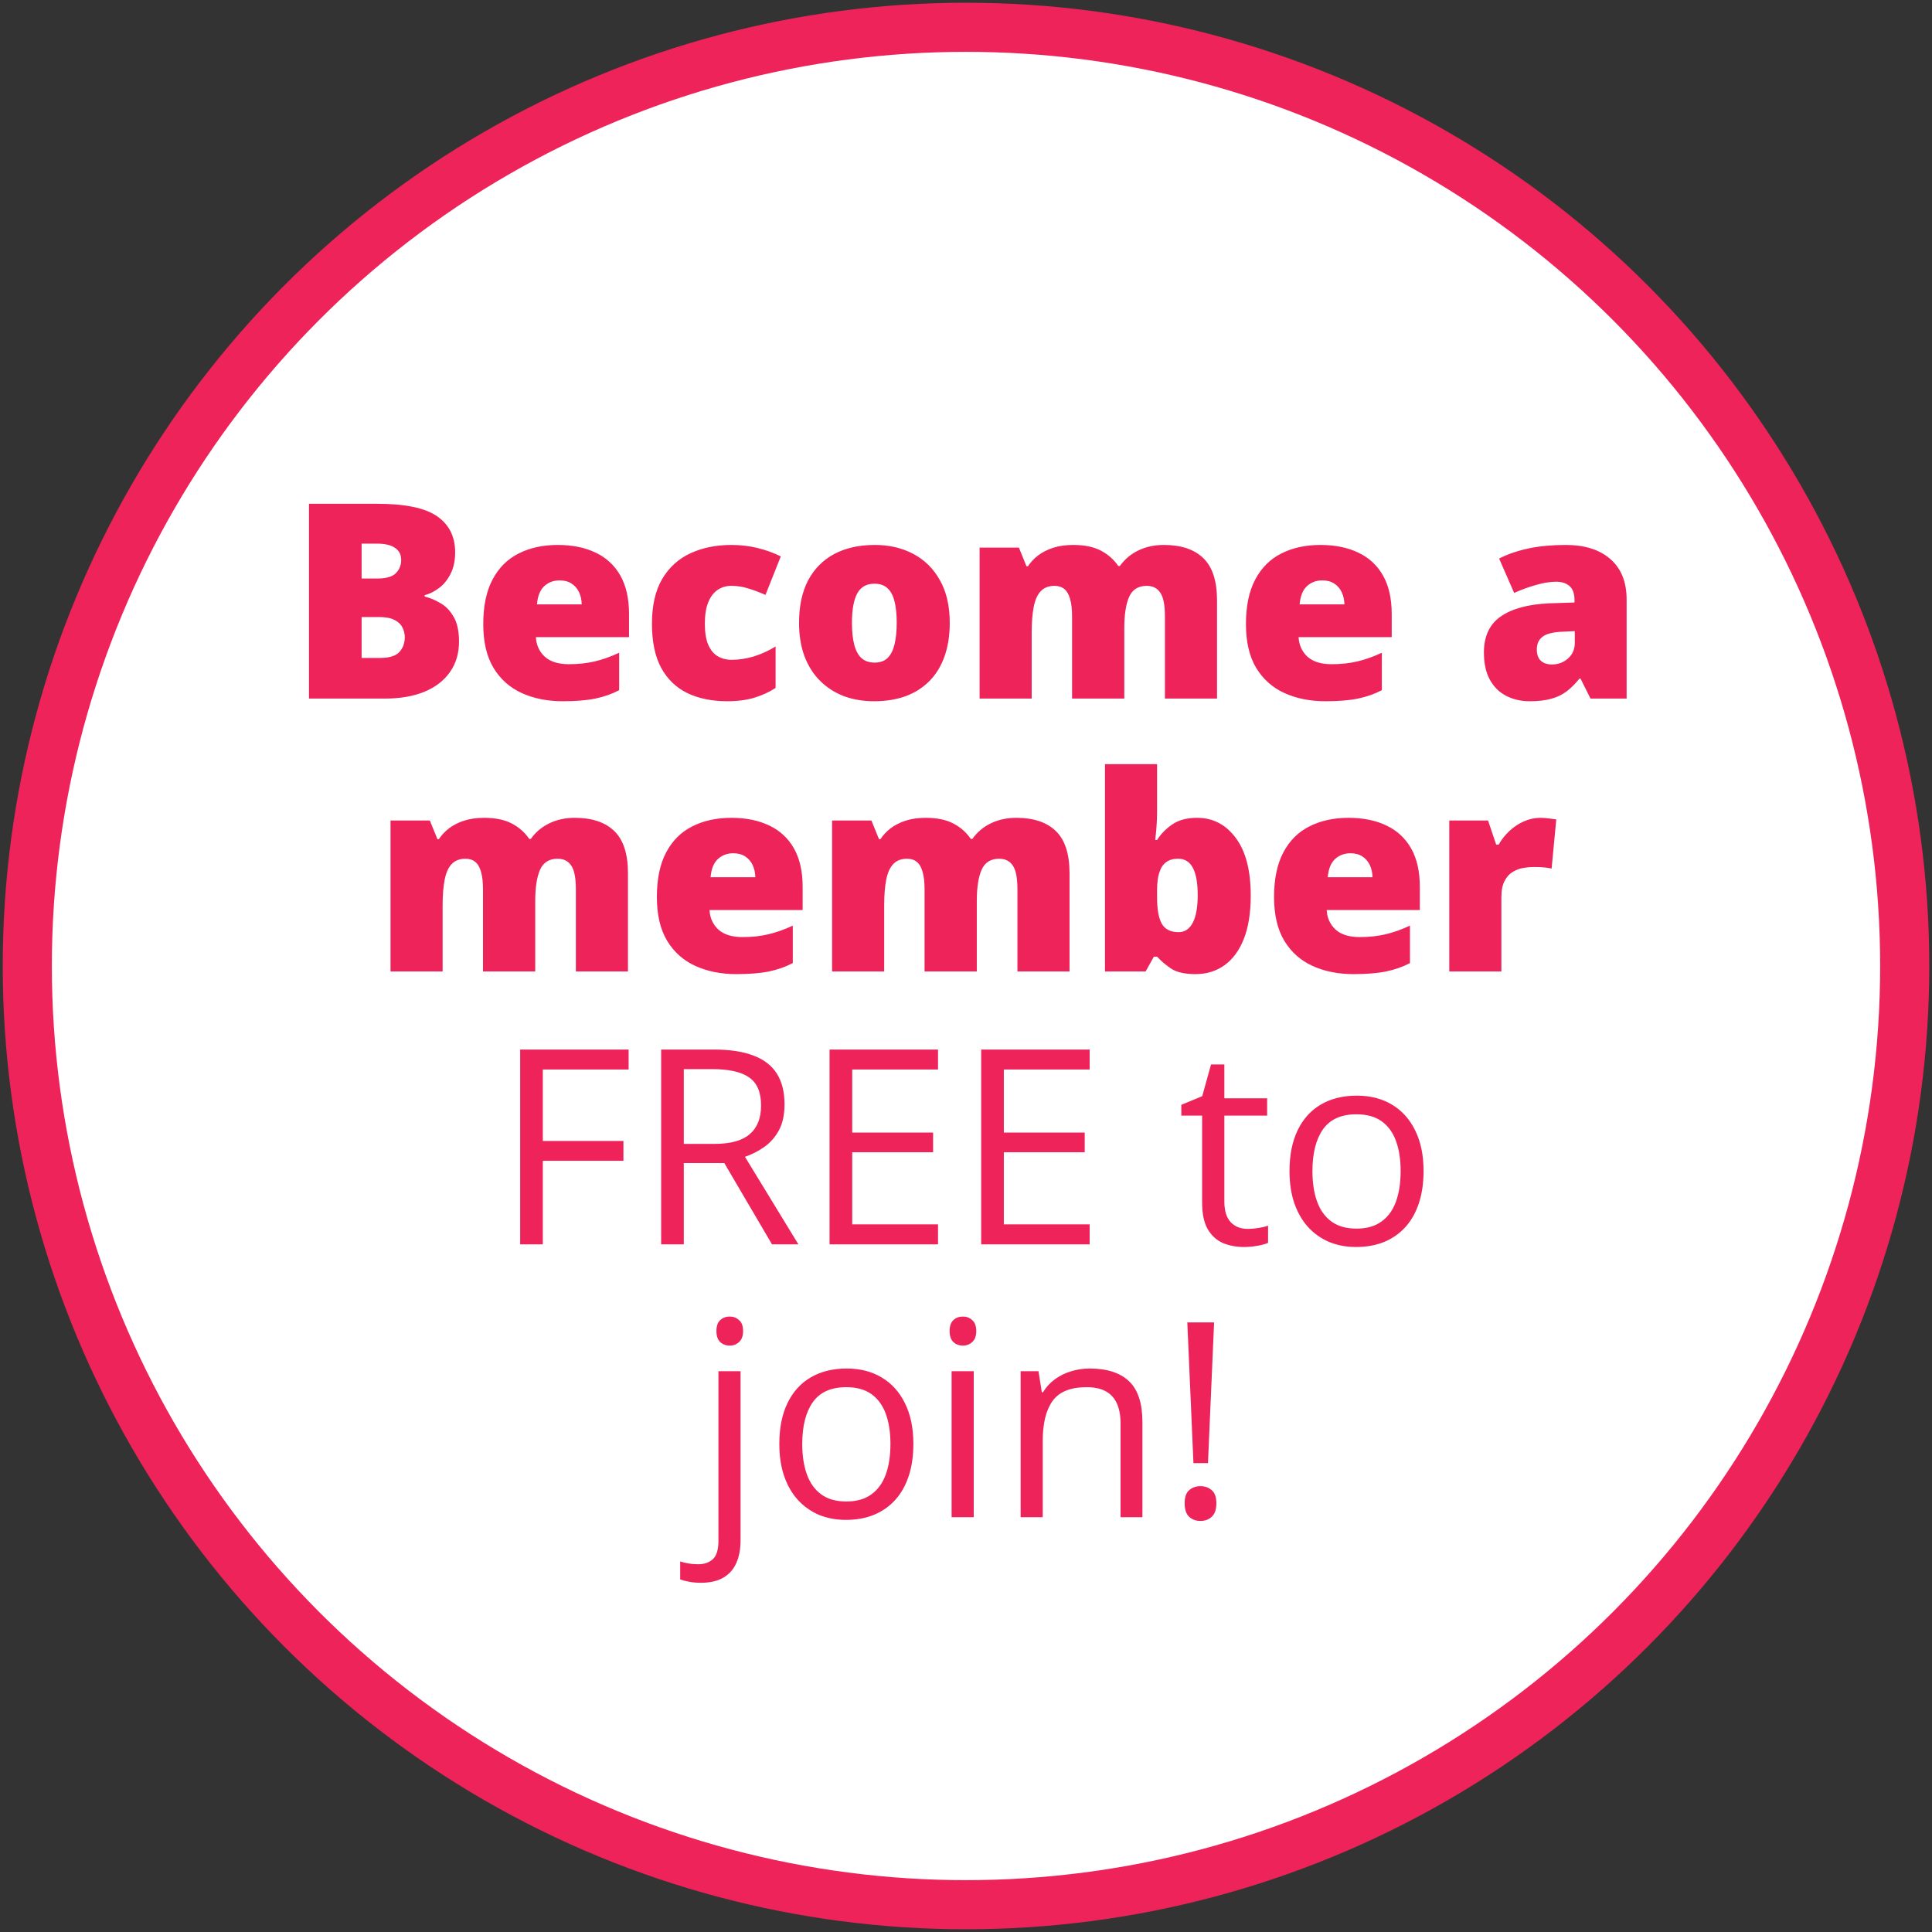
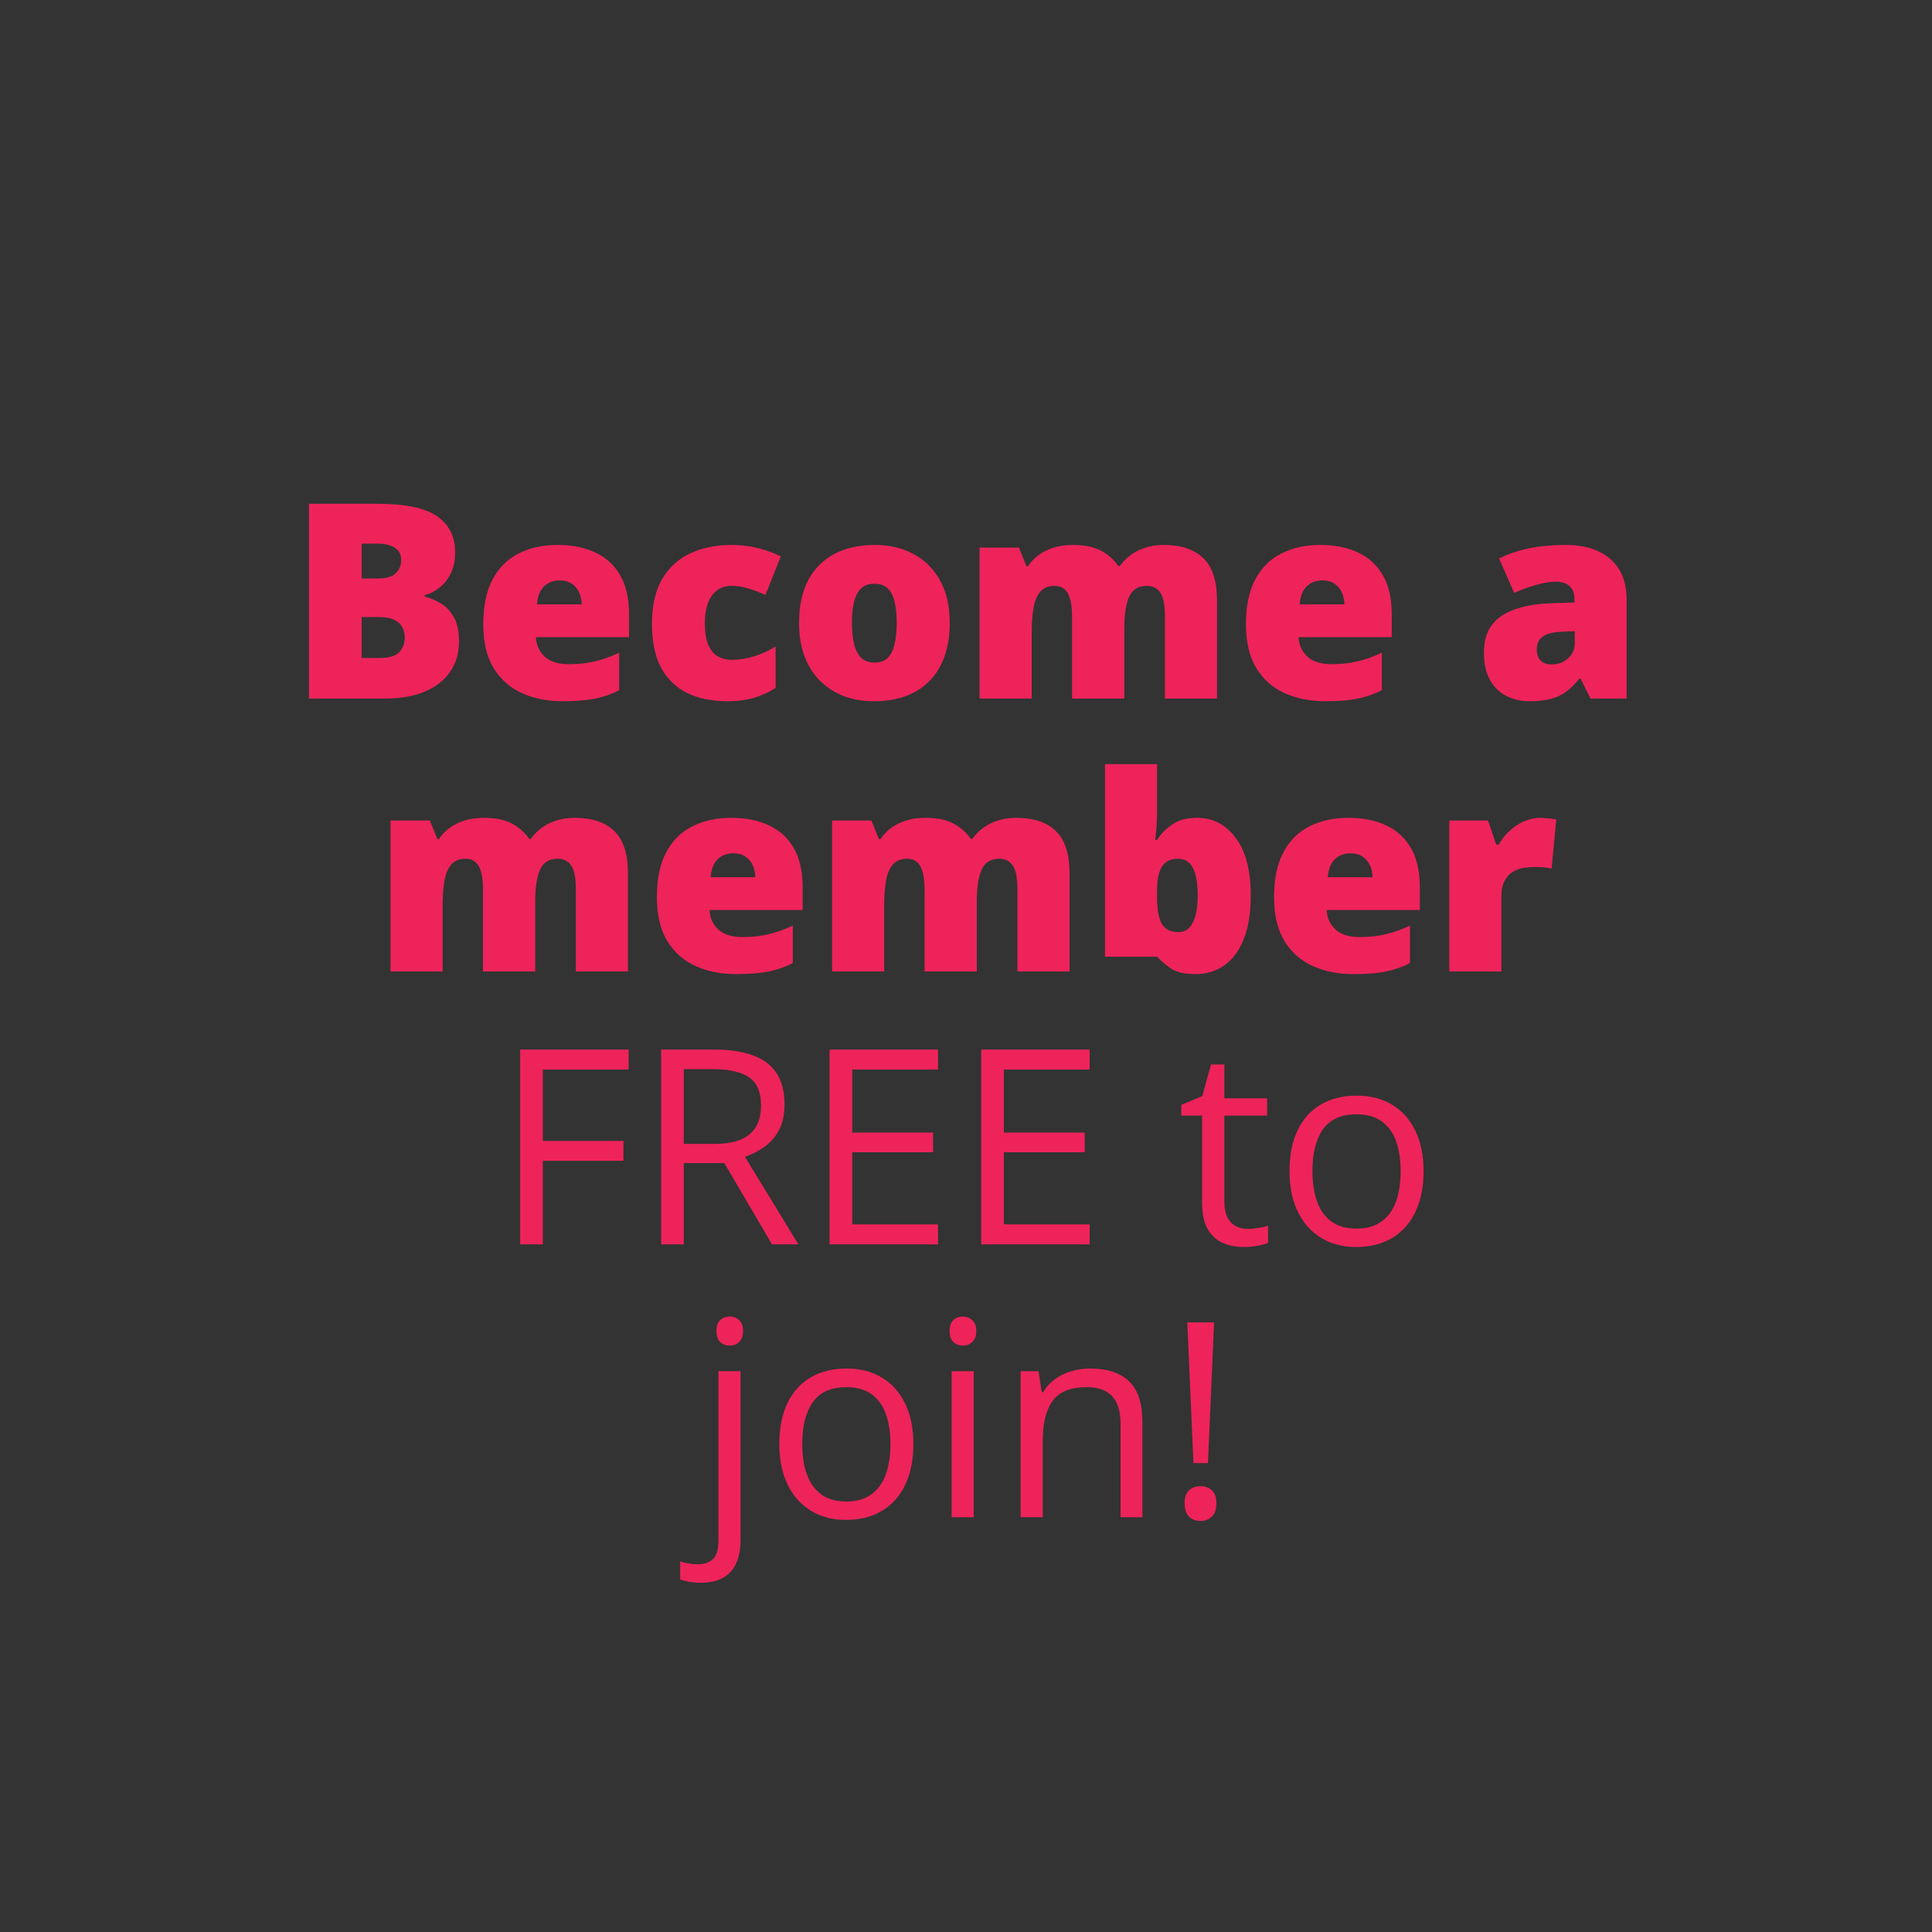
<svg xmlns="http://www.w3.org/2000/svg" width="354" height="354" viewBox="0 0 354 354" fill="none">
  <rect x="0" y="0" width="354" height="354" fill="#333333" stroke="none" />
-   <circle cx="177" cy="177" r="172" fill="white" stroke="#EE235A" stroke-width="9" />
-   <path d="M56.614 92.307H69.065C74.225 92.307 77.903 93.072 80.101 94.602C82.298 96.132 83.397 98.329 83.397 101.193C83.397 102.756 83.112 104.082 82.542 105.173C81.989 106.263 81.281 107.126 80.418 107.761C79.572 108.396 78.701 108.827 77.806 109.055V109.299C78.782 109.543 79.751 109.95 80.711 110.52C81.688 111.073 82.493 111.911 83.128 113.034C83.779 114.141 84.105 115.646 84.105 117.551C84.105 119.715 83.551 121.579 82.444 123.142C81.354 124.704 79.791 125.909 77.757 126.755C75.722 127.585 73.305 128 70.506 128H56.614V92.307ZM66.258 106.003H69.163C70.758 106.003 71.881 105.677 72.532 105.026C73.183 104.359 73.509 103.553 73.509 102.609C73.509 101.633 73.134 100.892 72.386 100.388C71.653 99.867 70.514 99.606 68.968 99.606H66.258V106.003ZM66.258 113.059V120.554H69.651C71.328 120.554 72.5 120.196 73.167 119.479C73.834 118.747 74.168 117.836 74.168 116.745C74.168 116.11 74.022 115.516 73.728 114.963C73.452 114.393 72.972 113.938 72.288 113.596C71.605 113.238 70.66 113.059 69.456 113.059H66.258ZM102.195 99.851C104.881 99.851 107.2 100.323 109.153 101.267C111.106 102.194 112.612 103.594 113.67 105.466C114.728 107.338 115.257 109.681 115.257 112.497V116.745H98.191C98.273 118.194 98.81 119.382 99.803 120.31C100.812 121.237 102.293 121.701 104.246 121.701C105.971 121.701 107.55 121.53 108.982 121.188C110.431 120.847 111.92 120.318 113.45 119.602V126.462C112.116 127.162 110.659 127.674 109.08 128C107.501 128.326 105.507 128.488 103.099 128.488C100.315 128.488 97.825 127.992 95.628 126.999C93.431 126.006 91.697 124.468 90.428 122.385C89.174 120.301 88.548 117.624 88.548 114.353C88.548 111.032 89.118 108.306 90.257 106.174C91.396 104.025 92.991 102.438 95.042 101.413C97.093 100.371 99.477 99.851 102.195 99.851ZM102.537 106.345C101.414 106.345 100.47 106.703 99.705 107.419C98.956 108.119 98.517 109.226 98.387 110.739H106.59C106.574 109.925 106.411 109.185 106.102 108.518C105.792 107.85 105.337 107.321 104.734 106.931C104.148 106.54 103.416 106.345 102.537 106.345ZM133.25 128.488C130.451 128.488 128.017 127.992 125.95 126.999C123.883 125.99 122.28 124.444 121.141 122.36C120.018 120.261 119.456 117.575 119.456 114.304C119.456 110.951 120.083 108.208 121.336 106.076C122.605 103.944 124.339 102.373 126.536 101.364C128.733 100.355 131.224 99.851 134.007 99.851C135.7 99.851 137.303 100.038 138.816 100.412C140.346 100.786 141.762 101.299 143.064 101.95L140.257 109.006C139.118 108.501 138.051 108.103 137.059 107.81C136.082 107.5 135.065 107.346 134.007 107.346C133.047 107.346 132.2 107.598 131.468 108.103C130.735 108.607 130.166 109.372 129.759 110.397C129.352 111.407 129.148 112.692 129.148 114.255C129.148 115.85 129.352 117.136 129.759 118.112C130.182 119.089 130.76 119.797 131.492 120.236C132.241 120.676 133.095 120.896 134.056 120.896C135.439 120.896 136.814 120.684 138.182 120.261C139.565 119.821 140.875 119.219 142.112 118.454V126.047C140.973 126.796 139.687 127.39 138.255 127.829C136.823 128.269 135.154 128.488 133.25 128.488ZM174.021 114.108C174.021 116.42 173.704 118.47 173.069 120.261C172.435 122.051 171.515 123.557 170.311 124.777C169.106 125.998 167.649 126.926 165.94 127.561C164.231 128.179 162.303 128.488 160.154 128.488C158.152 128.488 156.313 128.179 154.637 127.561C152.977 126.926 151.528 125.998 150.291 124.777C149.054 123.557 148.094 122.051 147.41 120.261C146.743 118.47 146.409 116.42 146.409 114.108C146.409 111.049 146.963 108.461 148.069 106.345C149.192 104.229 150.787 102.618 152.854 101.511C154.938 100.404 157.42 99.851 160.301 99.851C162.954 99.851 165.314 100.404 167.381 101.511C169.448 102.618 171.067 104.229 172.239 106.345C173.427 108.461 174.021 111.049 174.021 114.108ZM156.102 114.108C156.102 115.687 156.24 117.022 156.517 118.112C156.793 119.187 157.233 120.008 157.835 120.578C158.453 121.132 159.259 121.408 160.252 121.408C161.245 121.408 162.034 121.132 162.62 120.578C163.206 120.008 163.629 119.187 163.89 118.112C164.166 117.022 164.305 115.687 164.305 114.108C164.305 112.53 164.166 111.211 163.89 110.153C163.629 109.095 163.198 108.298 162.596 107.761C162.01 107.224 161.212 106.955 160.203 106.955C158.755 106.955 157.705 107.557 157.054 108.762C156.419 109.966 156.102 111.748 156.102 114.108ZM213.255 99.851C216.412 99.851 218.821 100.656 220.481 102.268C222.158 103.879 222.996 106.459 222.996 110.007V128H213.45V112.961C213.45 110.861 213.165 109.405 212.596 108.591C212.042 107.761 211.212 107.346 210.105 107.346C208.559 107.346 207.485 108.021 206.883 109.372C206.297 110.723 206.004 112.635 206.004 115.109V128H196.434V112.961C196.434 111.626 196.312 110.552 196.067 109.738C195.84 108.908 195.49 108.306 195.018 107.932C194.546 107.541 193.951 107.346 193.235 107.346C192.145 107.346 191.29 107.679 190.672 108.347C190.07 108.998 189.646 109.958 189.402 111.228C189.158 112.497 189.036 114.051 189.036 115.891V128H179.49V100.339H186.692L188.084 103.757H188.353C188.841 103.008 189.467 102.341 190.232 101.755C191.014 101.169 191.933 100.705 192.991 100.363C194.065 100.021 195.286 99.851 196.653 99.851C198.688 99.851 200.364 100.192 201.683 100.876C203.001 101.56 204.075 102.504 204.905 103.708H205.198C206.077 102.471 207.208 101.519 208.592 100.852C209.975 100.184 211.53 99.851 213.255 99.851ZM241.941 99.851C244.627 99.851 246.946 100.323 248.899 101.267C250.853 102.194 252.358 103.594 253.416 105.466C254.474 107.338 255.003 109.681 255.003 112.497V116.745H237.938C238.019 118.194 238.556 119.382 239.549 120.31C240.558 121.237 242.039 121.701 243.992 121.701C245.717 121.701 247.296 121.53 248.729 121.188C250.177 120.847 251.666 120.318 253.196 119.602V126.462C251.862 127.162 250.405 127.674 248.826 128C247.247 128.326 245.254 128.488 242.845 128.488C240.062 128.488 237.571 127.992 235.374 126.999C233.177 126.006 231.443 124.468 230.174 122.385C228.921 120.301 228.294 117.624 228.294 114.353C228.294 111.032 228.864 108.306 230.003 106.174C231.142 104.025 232.737 102.438 234.788 101.413C236.839 100.371 239.223 99.851 241.941 99.851ZM242.283 106.345C241.16 106.345 240.216 106.703 239.451 107.419C238.702 108.119 238.263 109.226 238.133 110.739H246.336C246.32 109.925 246.157 109.185 245.848 108.518C245.538 107.85 245.083 107.321 244.48 106.931C243.895 106.54 243.162 106.345 242.283 106.345ZM286.888 99.851C290.387 99.851 293.121 100.721 295.091 102.463C297.06 104.188 298.045 106.654 298.045 109.86V128H291.429L289.598 124.338H289.402C288.621 125.314 287.815 126.112 286.985 126.73C286.172 127.333 285.236 127.772 284.178 128.049C283.12 128.342 281.826 128.488 280.296 128.488C278.701 128.488 277.269 128.163 275.999 127.512C274.729 126.861 273.729 125.876 272.996 124.558C272.264 123.239 271.897 121.571 271.897 119.553C271.897 116.59 272.923 114.393 274.974 112.961C277.024 111.529 279.995 110.723 283.885 110.544L288.499 110.397V110.007C288.499 108.77 288.19 107.891 287.571 107.37C286.969 106.849 286.155 106.589 285.13 106.589C284.039 106.589 282.819 106.784 281.468 107.175C280.133 107.549 278.79 108.037 277.439 108.64L274.681 102.341C276.276 101.527 278.082 100.909 280.101 100.485C282.119 100.062 284.381 99.851 286.888 99.851ZM288.548 115.646L286.351 115.744C284.593 115.809 283.356 116.118 282.64 116.672C281.94 117.209 281.59 117.982 281.59 118.991C281.59 119.935 281.842 120.635 282.347 121.091C282.851 121.53 283.519 121.75 284.349 121.75C285.504 121.75 286.489 121.384 287.303 120.651C288.133 119.919 288.548 118.967 288.548 117.795V115.646ZM105.32 149.851C108.478 149.851 110.887 150.656 112.547 152.268C114.223 153.879 115.062 156.459 115.062 160.007V178H105.516V162.961C105.516 160.861 105.231 159.405 104.661 158.591C104.108 157.761 103.278 157.346 102.171 157.346C100.625 157.346 99.55 158.021 98.948 159.372C98.362 160.723 98.069 162.635 98.069 165.109V178H88.499V162.961C88.499 161.626 88.377 160.552 88.133 159.738C87.905 158.908 87.555 158.306 87.083 157.932C86.611 157.541 86.017 157.346 85.301 157.346C84.21 157.346 83.356 157.679 82.737 158.347C82.135 158.998 81.712 159.958 81.468 161.228C81.224 162.497 81.102 164.051 81.102 165.891V178H71.556V150.339H78.758L80.149 153.757H80.418C80.906 153.008 81.533 152.341 82.298 151.755C83.079 151.169 83.999 150.705 85.057 150.363C86.131 150.021 87.352 149.851 88.719 149.851C90.753 149.851 92.43 150.192 93.748 150.876C95.066 151.56 96.141 152.504 96.971 153.708H97.264C98.143 152.471 99.274 151.519 100.657 150.852C102.041 150.184 103.595 149.851 105.32 149.851ZM134.007 149.851C136.692 149.851 139.012 150.323 140.965 151.267C142.918 152.194 144.424 153.594 145.481 155.466C146.539 157.338 147.068 159.681 147.068 162.497V166.745H130.003C130.084 168.194 130.621 169.382 131.614 170.31C132.623 171.237 134.104 171.701 136.058 171.701C137.783 171.701 139.362 171.53 140.794 171.188C142.243 170.847 143.732 170.318 145.262 169.602V176.462C143.927 177.162 142.47 177.674 140.892 178C139.313 178.326 137.319 178.488 134.91 178.488C132.127 178.488 129.637 177.992 127.439 176.999C125.242 176.006 123.509 174.468 122.239 172.385C120.986 170.301 120.359 167.624 120.359 164.353C120.359 161.032 120.929 158.306 122.068 156.174C123.208 154.025 124.803 152.438 126.854 151.413C128.904 150.371 131.289 149.851 134.007 149.851ZM134.349 156.345C133.226 156.345 132.282 156.703 131.517 157.419C130.768 158.119 130.328 159.226 130.198 160.739H138.401C138.385 159.925 138.222 159.185 137.913 158.518C137.604 157.85 137.148 157.321 136.546 156.931C135.96 156.54 135.228 156.345 134.349 156.345ZM186.229 149.851C189.386 149.851 191.795 150.656 193.455 152.268C195.132 153.879 195.97 156.459 195.97 160.007V178H186.424V162.961C186.424 160.861 186.139 159.405 185.569 158.591C185.016 157.761 184.186 157.346 183.079 157.346C181.533 157.346 180.459 158.021 179.856 159.372C179.271 160.723 178.978 162.635 178.978 165.109V178H169.407V162.961C169.407 161.626 169.285 160.552 169.041 159.738C168.813 158.908 168.463 158.306 167.991 157.932C167.519 157.541 166.925 157.346 166.209 157.346C165.118 157.346 164.264 157.679 163.646 158.347C163.043 158.998 162.62 159.958 162.376 161.228C162.132 162.497 162.01 164.051 162.01 165.891V178H152.464V150.339H159.666L161.058 153.757H161.326C161.814 153.008 162.441 152.341 163.206 151.755C163.987 151.169 164.907 150.705 165.965 150.363C167.039 150.021 168.26 149.851 169.627 149.851C171.661 149.851 173.338 150.192 174.656 150.876C175.975 151.56 177.049 152.504 177.879 153.708H178.172C179.051 152.471 180.182 151.519 181.565 150.852C182.949 150.184 184.503 149.851 186.229 149.851ZM212.01 140.012V148.605C212.01 149.582 211.977 150.518 211.912 151.413C211.847 152.292 211.766 153.122 211.668 153.903H212.01C212.726 152.78 213.662 151.828 214.817 151.047C215.973 150.249 217.487 149.851 219.358 149.851C222.239 149.851 224.591 151.071 226.414 153.513C228.253 155.954 229.173 159.486 229.173 164.108C229.173 167.25 228.75 169.895 227.903 172.043C227.057 174.175 225.869 175.786 224.339 176.877C222.825 177.951 221.067 178.488 219.065 178.488C217.112 178.488 215.623 178.155 214.598 177.487C213.589 176.804 212.726 176.071 212.01 175.29H211.424L209.91 178H202.464V140.012H212.01ZM215.867 157.346C214.988 157.346 214.264 157.549 213.694 157.956C213.125 158.363 212.701 158.998 212.425 159.86C212.148 160.707 212.01 161.789 212.01 163.107V164.45C212.01 166.599 212.295 168.194 212.864 169.235C213.45 170.277 214.484 170.798 215.965 170.798C217.088 170.798 217.951 170.22 218.553 169.064C219.155 167.909 219.456 166.224 219.456 164.011C219.456 161.797 219.163 160.137 218.577 159.03C217.991 157.907 217.088 157.346 215.867 157.346ZM247.093 149.851C249.778 149.851 252.098 150.323 254.051 151.267C256.004 152.194 257.509 153.594 258.567 155.466C259.625 157.338 260.154 159.681 260.154 162.497V166.745H243.089C243.17 168.194 243.707 169.382 244.7 170.31C245.709 171.237 247.19 171.701 249.144 171.701C250.869 171.701 252.448 171.53 253.88 171.188C255.328 170.847 256.818 170.318 258.348 169.602V176.462C257.013 177.162 255.556 177.674 253.978 178C252.399 178.326 250.405 178.488 247.996 178.488C245.213 178.488 242.723 177.992 240.525 176.999C238.328 176.006 236.595 174.468 235.325 172.385C234.072 170.301 233.445 167.624 233.445 164.353C233.445 161.032 234.015 158.306 235.154 156.174C236.294 154.025 237.889 152.438 239.939 151.413C241.99 150.371 244.375 149.851 247.093 149.851ZM247.435 156.345C246.312 156.345 245.368 156.703 244.603 157.419C243.854 158.119 243.414 159.226 243.284 160.739H251.487C251.471 159.925 251.308 159.185 250.999 158.518C250.69 157.85 250.234 157.321 249.632 156.931C249.046 156.54 248.313 156.345 247.435 156.345ZM282.249 149.851C282.77 149.851 283.315 149.891 283.885 149.973C284.454 150.038 284.878 150.095 285.154 150.144L284.3 159.152C283.991 159.071 283.592 159.006 283.104 158.957C282.615 158.892 281.932 158.859 281.053 158.859C280.451 158.859 279.808 158.916 279.124 159.03C278.44 159.144 277.789 159.388 277.171 159.763C276.569 160.121 276.072 160.674 275.682 161.423C275.291 162.155 275.096 163.148 275.096 164.401V178H265.55V150.339H272.654L274.144 154.758H274.607C275.112 153.846 275.755 153.024 276.536 152.292C277.334 151.543 278.221 150.949 279.197 150.51C280.19 150.07 281.207 149.851 282.249 149.851ZM99.461 228H95.311V192.307H115.184V195.969H99.461V209.055H114.231V212.692H99.461V228ZM130.784 192.307C133.714 192.307 136.131 192.673 138.035 193.405C139.956 194.121 141.388 195.22 142.332 196.701C143.276 198.182 143.748 200.07 143.748 202.365C143.748 204.253 143.406 205.832 142.723 207.102C142.039 208.355 141.144 209.372 140.037 210.153C138.93 210.935 137.75 211.537 136.497 211.96L146.287 228H141.453L132.713 213.107H125.291V228H121.141V192.307H130.784ZM130.54 195.896H125.291V209.592H130.955C133.868 209.592 136.009 208.998 137.376 207.81C138.759 206.621 139.451 204.872 139.451 202.561C139.451 200.135 138.719 198.418 137.254 197.409C135.805 196.4 133.567 195.896 130.54 195.896ZM171.873 228H152V192.307H171.873V195.969H156.15V207.517H170.97V211.13H156.15V224.338H171.873V228ZM199.656 228H179.783V192.307H199.656V195.969H183.934V207.517H198.753V211.13H183.934V224.338H199.656V228ZM228.587 225.168C229.254 225.168 229.938 225.111 230.638 224.997C231.338 224.883 231.907 224.745 232.347 224.582V227.731C231.875 227.943 231.215 228.122 230.369 228.269C229.539 228.415 228.725 228.488 227.928 228.488C226.512 228.488 225.226 228.244 224.07 227.756C222.915 227.251 221.987 226.405 221.287 225.217C220.604 224.029 220.262 222.385 220.262 220.285V204.416H216.453V202.438L220.286 200.852L221.897 195.041H224.339V201.242H232.176V204.416H224.339V220.163C224.339 221.84 224.721 223.093 225.486 223.923C226.268 224.753 227.301 225.168 228.587 225.168ZM260.838 214.572C260.838 216.77 260.553 218.731 259.983 220.456C259.414 222.181 258.592 223.638 257.518 224.826C256.443 226.014 255.141 226.926 253.611 227.561C252.098 228.179 250.381 228.488 248.46 228.488C246.67 228.488 245.026 228.179 243.528 227.561C242.047 226.926 240.761 226.014 239.671 224.826C238.597 223.638 237.758 222.181 237.156 220.456C236.57 218.731 236.277 216.77 236.277 214.572C236.277 211.643 236.774 209.152 237.767 207.102C238.759 205.035 240.175 203.464 242.015 202.39C243.87 201.299 246.076 200.754 248.631 200.754C251.072 200.754 253.204 201.299 255.027 202.39C256.867 203.48 258.291 205.059 259.3 207.126C260.325 209.177 260.838 211.659 260.838 214.572ZM240.477 214.572C240.477 216.721 240.761 218.584 241.331 220.163C241.901 221.742 242.78 222.963 243.968 223.825C245.156 224.688 246.686 225.119 248.558 225.119C250.413 225.119 251.935 224.688 253.123 223.825C254.327 222.963 255.215 221.742 255.784 220.163C256.354 218.584 256.639 216.721 256.639 214.572C256.639 212.44 256.354 210.601 255.784 209.055C255.215 207.492 254.336 206.288 253.147 205.441C251.959 204.595 250.421 204.172 248.533 204.172C245.75 204.172 243.707 205.091 242.405 206.931C241.119 208.77 240.477 211.317 240.477 214.572ZM128.416 290.012C127.586 290.012 126.862 289.947 126.243 289.816C125.625 289.702 125.088 289.564 124.632 289.401V286.105C125.136 286.268 125.649 286.39 126.17 286.472C126.691 286.569 127.277 286.618 127.928 286.618C129.035 286.618 129.93 286.309 130.613 285.69C131.297 285.072 131.639 283.949 131.639 282.321V251.242H135.691V282.224C135.691 283.851 135.431 285.243 134.91 286.398C134.389 287.57 133.592 288.465 132.518 289.084C131.443 289.702 130.076 290.012 128.416 290.012ZM131.272 243.894C131.272 242.982 131.5 242.315 131.956 241.892C132.428 241.452 133.014 241.232 133.714 241.232C134.381 241.232 134.951 241.452 135.423 241.892C135.911 242.315 136.155 242.982 136.155 243.894C136.155 244.789 135.911 245.456 135.423 245.896C134.951 246.335 134.381 246.555 133.714 246.555C133.014 246.555 132.428 246.335 131.956 245.896C131.5 245.456 131.272 244.789 131.272 243.894ZM167.356 264.572C167.356 266.77 167.072 268.731 166.502 270.456C165.932 272.181 165.11 273.638 164.036 274.826C162.962 276.014 161.66 276.926 160.13 277.561C158.616 278.179 156.899 278.488 154.979 278.488C153.188 278.488 151.544 278.179 150.047 277.561C148.566 276.926 147.28 276.014 146.189 274.826C145.115 273.638 144.277 272.181 143.675 270.456C143.089 268.731 142.796 266.77 142.796 264.572C142.796 261.643 143.292 259.152 144.285 257.102C145.278 255.035 146.694 253.464 148.533 252.39C150.389 251.299 152.594 250.754 155.149 250.754C157.591 250.754 159.723 251.299 161.546 252.39C163.385 253.48 164.809 255.059 165.818 257.126C166.844 259.177 167.356 261.659 167.356 264.572ZM146.995 264.572C146.995 266.721 147.28 268.584 147.85 270.163C148.419 271.742 149.298 272.963 150.486 273.825C151.674 274.688 153.204 275.119 155.076 275.119C156.932 275.119 158.453 274.688 159.642 273.825C160.846 272.963 161.733 271.742 162.303 270.163C162.872 268.584 163.157 266.721 163.157 264.572C163.157 262.44 162.872 260.601 162.303 259.055C161.733 257.492 160.854 256.288 159.666 255.441C158.478 254.595 156.94 254.172 155.052 254.172C152.269 254.172 150.226 255.091 148.924 256.931C147.638 258.77 146.995 261.317 146.995 264.572ZM178.416 251.242V278H174.363V251.242H178.416ZM176.438 241.232C177.106 241.232 177.675 241.452 178.147 241.892C178.636 242.315 178.88 242.982 178.88 243.894C178.88 244.789 178.636 245.456 178.147 245.896C177.675 246.335 177.106 246.555 176.438 246.555C175.739 246.555 175.153 246.335 174.681 245.896C174.225 245.456 173.997 244.789 173.997 243.894C173.997 242.982 174.225 242.315 174.681 241.892C175.153 241.452 175.739 241.232 176.438 241.232ZM199.681 250.754C202.854 250.754 205.255 251.535 206.883 253.098C208.51 254.644 209.324 257.134 209.324 260.568V278H205.32V260.837C205.32 258.607 204.808 256.939 203.782 255.832C202.773 254.725 201.219 254.172 199.119 254.172C196.157 254.172 194.074 255.01 192.869 256.687C191.665 258.363 191.062 260.796 191.062 263.986V278H187.01V251.242H190.281L190.892 255.1H191.111C191.681 254.156 192.405 253.366 193.284 252.731C194.163 252.08 195.148 251.592 196.238 251.267C197.329 250.925 198.476 250.754 199.681 250.754ZM221.336 268.088H218.675L217.552 242.307H222.459L221.336 268.088ZM217.063 275.461C217.063 274.322 217.34 273.516 217.894 273.044C218.447 272.556 219.139 272.312 219.969 272.312C220.783 272.312 221.466 272.556 222.02 273.044C222.589 273.516 222.874 274.322 222.874 275.461C222.874 276.584 222.589 277.406 222.02 277.927C221.466 278.431 220.783 278.684 219.969 278.684C219.139 278.684 218.447 278.431 217.894 277.927C217.34 277.406 217.063 276.584 217.063 275.461Z" fill="#EE235A" />
+   <path d="M56.614 92.307H69.065C74.225 92.307 77.903 93.072 80.101 94.602C82.298 96.132 83.397 98.329 83.397 101.193C83.397 102.756 83.112 104.082 82.542 105.173C81.989 106.263 81.281 107.126 80.418 107.761C79.572 108.396 78.701 108.827 77.806 109.055V109.299C78.782 109.543 79.751 109.95 80.711 110.52C81.688 111.073 82.493 111.911 83.128 113.034C83.779 114.141 84.105 115.646 84.105 117.551C84.105 119.715 83.551 121.579 82.444 123.142C81.354 124.704 79.791 125.909 77.757 126.755C75.722 127.585 73.305 128 70.506 128H56.614V92.307ZM66.258 106.003H69.163C70.758 106.003 71.881 105.677 72.532 105.026C73.183 104.359 73.509 103.553 73.509 102.609C73.509 101.633 73.134 100.892 72.386 100.388C71.653 99.867 70.514 99.606 68.968 99.606H66.258V106.003ZM66.258 113.059V120.554H69.651C71.328 120.554 72.5 120.196 73.167 119.479C73.834 118.747 74.168 117.836 74.168 116.745C74.168 116.11 74.022 115.516 73.728 114.963C73.452 114.393 72.972 113.938 72.288 113.596C71.605 113.238 70.66 113.059 69.456 113.059H66.258ZM102.195 99.851C104.881 99.851 107.2 100.323 109.153 101.267C111.106 102.194 112.612 103.594 113.67 105.466C114.728 107.338 115.257 109.681 115.257 112.497V116.745H98.191C98.273 118.194 98.81 119.382 99.803 120.31C100.812 121.237 102.293 121.701 104.246 121.701C105.971 121.701 107.55 121.53 108.982 121.188C110.431 120.847 111.92 120.318 113.45 119.602V126.462C112.116 127.162 110.659 127.674 109.08 128C107.501 128.326 105.507 128.488 103.099 128.488C100.315 128.488 97.825 127.992 95.628 126.999C93.431 126.006 91.697 124.468 90.428 122.385C89.174 120.301 88.548 117.624 88.548 114.353C88.548 111.032 89.118 108.306 90.257 106.174C91.396 104.025 92.991 102.438 95.042 101.413C97.093 100.371 99.477 99.851 102.195 99.851ZM102.537 106.345C101.414 106.345 100.47 106.703 99.705 107.419C98.956 108.119 98.517 109.226 98.387 110.739H106.59C106.574 109.925 106.411 109.185 106.102 108.518C105.792 107.85 105.337 107.321 104.734 106.931C104.148 106.54 103.416 106.345 102.537 106.345ZM133.25 128.488C130.451 128.488 128.017 127.992 125.95 126.999C123.883 125.99 122.28 124.444 121.141 122.36C120.018 120.261 119.456 117.575 119.456 114.304C119.456 110.951 120.083 108.208 121.336 106.076C122.605 103.944 124.339 102.373 126.536 101.364C128.733 100.355 131.224 99.851 134.007 99.851C135.7 99.851 137.303 100.038 138.816 100.412C140.346 100.786 141.762 101.299 143.064 101.95L140.257 109.006C139.118 108.501 138.051 108.103 137.059 107.81C136.082 107.5 135.065 107.346 134.007 107.346C133.047 107.346 132.2 107.598 131.468 108.103C130.735 108.607 130.166 109.372 129.759 110.397C129.352 111.407 129.148 112.692 129.148 114.255C129.148 115.85 129.352 117.136 129.759 118.112C130.182 119.089 130.76 119.797 131.492 120.236C132.241 120.676 133.095 120.896 134.056 120.896C135.439 120.896 136.814 120.684 138.182 120.261C139.565 119.821 140.875 119.219 142.112 118.454V126.047C140.973 126.796 139.687 127.39 138.255 127.829C136.823 128.269 135.154 128.488 133.25 128.488ZM174.021 114.108C174.021 116.42 173.704 118.47 173.069 120.261C172.435 122.051 171.515 123.557 170.311 124.777C169.106 125.998 167.649 126.926 165.94 127.561C164.231 128.179 162.303 128.488 160.154 128.488C158.152 128.488 156.313 128.179 154.637 127.561C152.977 126.926 151.528 125.998 150.291 124.777C149.054 123.557 148.094 122.051 147.41 120.261C146.743 118.47 146.409 116.42 146.409 114.108C146.409 111.049 146.963 108.461 148.069 106.345C149.192 104.229 150.787 102.618 152.854 101.511C154.938 100.404 157.42 99.851 160.301 99.851C162.954 99.851 165.314 100.404 167.381 101.511C169.448 102.618 171.067 104.229 172.239 106.345C173.427 108.461 174.021 111.049 174.021 114.108ZM156.102 114.108C156.102 115.687 156.24 117.022 156.517 118.112C156.793 119.187 157.233 120.008 157.835 120.578C158.453 121.132 159.259 121.408 160.252 121.408C161.245 121.408 162.034 121.132 162.62 120.578C163.206 120.008 163.629 119.187 163.89 118.112C164.166 117.022 164.305 115.687 164.305 114.108C164.305 112.53 164.166 111.211 163.89 110.153C163.629 109.095 163.198 108.298 162.596 107.761C162.01 107.224 161.212 106.955 160.203 106.955C158.755 106.955 157.705 107.557 157.054 108.762C156.419 109.966 156.102 111.748 156.102 114.108ZM213.255 99.851C216.412 99.851 218.821 100.656 220.481 102.268C222.158 103.879 222.996 106.459 222.996 110.007V128H213.45V112.961C213.45 110.861 213.165 109.405 212.596 108.591C212.042 107.761 211.212 107.346 210.105 107.346C208.559 107.346 207.485 108.021 206.883 109.372C206.297 110.723 206.004 112.635 206.004 115.109V128H196.434V112.961C196.434 111.626 196.312 110.552 196.067 109.738C195.84 108.908 195.49 108.306 195.018 107.932C194.546 107.541 193.951 107.346 193.235 107.346C192.145 107.346 191.29 107.679 190.672 108.347C190.07 108.998 189.646 109.958 189.402 111.228C189.158 112.497 189.036 114.051 189.036 115.891V128H179.49V100.339H186.692L188.084 103.757H188.353C188.841 103.008 189.467 102.341 190.232 101.755C191.014 101.169 191.933 100.705 192.991 100.363C194.065 100.021 195.286 99.851 196.653 99.851C198.688 99.851 200.364 100.192 201.683 100.876C203.001 101.56 204.075 102.504 204.905 103.708H205.198C206.077 102.471 207.208 101.519 208.592 100.852C209.975 100.184 211.53 99.851 213.255 99.851ZM241.941 99.851C244.627 99.851 246.946 100.323 248.899 101.267C250.853 102.194 252.358 103.594 253.416 105.466C254.474 107.338 255.003 109.681 255.003 112.497V116.745H237.938C238.019 118.194 238.556 119.382 239.549 120.31C240.558 121.237 242.039 121.701 243.992 121.701C245.717 121.701 247.296 121.53 248.729 121.188C250.177 120.847 251.666 120.318 253.196 119.602V126.462C251.862 127.162 250.405 127.674 248.826 128C247.247 128.326 245.254 128.488 242.845 128.488C240.062 128.488 237.571 127.992 235.374 126.999C233.177 126.006 231.443 124.468 230.174 122.385C228.921 120.301 228.294 117.624 228.294 114.353C228.294 111.032 228.864 108.306 230.003 106.174C231.142 104.025 232.737 102.438 234.788 101.413C236.839 100.371 239.223 99.851 241.941 99.851ZM242.283 106.345C241.16 106.345 240.216 106.703 239.451 107.419C238.702 108.119 238.263 109.226 238.133 110.739H246.336C246.32 109.925 246.157 109.185 245.848 108.518C245.538 107.85 245.083 107.321 244.48 106.931C243.895 106.54 243.162 106.345 242.283 106.345ZM286.888 99.851C290.387 99.851 293.121 100.721 295.091 102.463C297.06 104.188 298.045 106.654 298.045 109.86V128H291.429L289.598 124.338H289.402C288.621 125.314 287.815 126.112 286.985 126.73C286.172 127.333 285.236 127.772 284.178 128.049C283.12 128.342 281.826 128.488 280.296 128.488C278.701 128.488 277.269 128.163 275.999 127.512C274.729 126.861 273.729 125.876 272.996 124.558C272.264 123.239 271.897 121.571 271.897 119.553C271.897 116.59 272.923 114.393 274.974 112.961C277.024 111.529 279.995 110.723 283.885 110.544L288.499 110.397V110.007C288.499 108.77 288.19 107.891 287.571 107.37C286.969 106.849 286.155 106.589 285.13 106.589C284.039 106.589 282.819 106.784 281.468 107.175C280.133 107.549 278.79 108.037 277.439 108.64L274.681 102.341C276.276 101.527 278.082 100.909 280.101 100.485C282.119 100.062 284.381 99.851 286.888 99.851ZM288.548 115.646L286.351 115.744C284.593 115.809 283.356 116.118 282.64 116.672C281.94 117.209 281.59 117.982 281.59 118.991C281.59 119.935 281.842 120.635 282.347 121.091C282.851 121.53 283.519 121.75 284.349 121.75C285.504 121.75 286.489 121.384 287.303 120.651C288.133 119.919 288.548 118.967 288.548 117.795V115.646ZM105.32 149.851C108.478 149.851 110.887 150.656 112.547 152.268C114.223 153.879 115.062 156.459 115.062 160.007V178H105.516V162.961C105.516 160.861 105.231 159.405 104.661 158.591C104.108 157.761 103.278 157.346 102.171 157.346C100.625 157.346 99.55 158.021 98.948 159.372C98.362 160.723 98.069 162.635 98.069 165.109V178H88.499V162.961C88.499 161.626 88.377 160.552 88.133 159.738C87.905 158.908 87.555 158.306 87.083 157.932C86.611 157.541 86.017 157.346 85.301 157.346C84.21 157.346 83.356 157.679 82.737 158.347C82.135 158.998 81.712 159.958 81.468 161.228C81.224 162.497 81.102 164.051 81.102 165.891V178H71.556V150.339H78.758L80.149 153.757H80.418C80.906 153.008 81.533 152.341 82.298 151.755C83.079 151.169 83.999 150.705 85.057 150.363C86.131 150.021 87.352 149.851 88.719 149.851C90.753 149.851 92.43 150.192 93.748 150.876C95.066 151.56 96.141 152.504 96.971 153.708H97.264C98.143 152.471 99.274 151.519 100.657 150.852C102.041 150.184 103.595 149.851 105.32 149.851ZM134.007 149.851C136.692 149.851 139.012 150.323 140.965 151.267C142.918 152.194 144.424 153.594 145.481 155.466C146.539 157.338 147.068 159.681 147.068 162.497V166.745H130.003C130.084 168.194 130.621 169.382 131.614 170.31C132.623 171.237 134.104 171.701 136.058 171.701C137.783 171.701 139.362 171.53 140.794 171.188C142.243 170.847 143.732 170.318 145.262 169.602V176.462C143.927 177.162 142.47 177.674 140.892 178C139.313 178.326 137.319 178.488 134.91 178.488C132.127 178.488 129.637 177.992 127.439 176.999C125.242 176.006 123.509 174.468 122.239 172.385C120.986 170.301 120.359 167.624 120.359 164.353C120.359 161.032 120.929 158.306 122.068 156.174C123.208 154.025 124.803 152.438 126.854 151.413C128.904 150.371 131.289 149.851 134.007 149.851ZM134.349 156.345C133.226 156.345 132.282 156.703 131.517 157.419C130.768 158.119 130.328 159.226 130.198 160.739H138.401C138.385 159.925 138.222 159.185 137.913 158.518C137.604 157.85 137.148 157.321 136.546 156.931C135.96 156.54 135.228 156.345 134.349 156.345ZM186.229 149.851C189.386 149.851 191.795 150.656 193.455 152.268C195.132 153.879 195.97 156.459 195.97 160.007V178H186.424V162.961C186.424 160.861 186.139 159.405 185.569 158.591C185.016 157.761 184.186 157.346 183.079 157.346C181.533 157.346 180.459 158.021 179.856 159.372C179.271 160.723 178.978 162.635 178.978 165.109V178H169.407V162.961C169.407 161.626 169.285 160.552 169.041 159.738C168.813 158.908 168.463 158.306 167.991 157.932C167.519 157.541 166.925 157.346 166.209 157.346C165.118 157.346 164.264 157.679 163.646 158.347C163.043 158.998 162.62 159.958 162.376 161.228C162.132 162.497 162.01 164.051 162.01 165.891V178H152.464V150.339H159.666L161.058 153.757H161.326C161.814 153.008 162.441 152.341 163.206 151.755C163.987 151.169 164.907 150.705 165.965 150.363C167.039 150.021 168.26 149.851 169.627 149.851C171.661 149.851 173.338 150.192 174.656 150.876C175.975 151.56 177.049 152.504 177.879 153.708H178.172C179.051 152.471 180.182 151.519 181.565 150.852C182.949 150.184 184.503 149.851 186.229 149.851ZM212.01 140.012V148.605C212.01 149.582 211.977 150.518 211.912 151.413C211.847 152.292 211.766 153.122 211.668 153.903H212.01C212.726 152.78 213.662 151.828 214.817 151.047C215.973 150.249 217.487 149.851 219.358 149.851C222.239 149.851 224.591 151.071 226.414 153.513C228.253 155.954 229.173 159.486 229.173 164.108C229.173 167.25 228.75 169.895 227.903 172.043C227.057 174.175 225.869 175.786 224.339 176.877C222.825 177.951 221.067 178.488 219.065 178.488C217.112 178.488 215.623 178.155 214.598 177.487C213.589 176.804 212.726 176.071 212.01 175.29H211.424H202.464V140.012H212.01ZM215.867 157.346C214.988 157.346 214.264 157.549 213.694 157.956C213.125 158.363 212.701 158.998 212.425 159.86C212.148 160.707 212.01 161.789 212.01 163.107V164.45C212.01 166.599 212.295 168.194 212.864 169.235C213.45 170.277 214.484 170.798 215.965 170.798C217.088 170.798 217.951 170.22 218.553 169.064C219.155 167.909 219.456 166.224 219.456 164.011C219.456 161.797 219.163 160.137 218.577 159.03C217.991 157.907 217.088 157.346 215.867 157.346ZM247.093 149.851C249.778 149.851 252.098 150.323 254.051 151.267C256.004 152.194 257.509 153.594 258.567 155.466C259.625 157.338 260.154 159.681 260.154 162.497V166.745H243.089C243.17 168.194 243.707 169.382 244.7 170.31C245.709 171.237 247.19 171.701 249.144 171.701C250.869 171.701 252.448 171.53 253.88 171.188C255.328 170.847 256.818 170.318 258.348 169.602V176.462C257.013 177.162 255.556 177.674 253.978 178C252.399 178.326 250.405 178.488 247.996 178.488C245.213 178.488 242.723 177.992 240.525 176.999C238.328 176.006 236.595 174.468 235.325 172.385C234.072 170.301 233.445 167.624 233.445 164.353C233.445 161.032 234.015 158.306 235.154 156.174C236.294 154.025 237.889 152.438 239.939 151.413C241.99 150.371 244.375 149.851 247.093 149.851ZM247.435 156.345C246.312 156.345 245.368 156.703 244.603 157.419C243.854 158.119 243.414 159.226 243.284 160.739H251.487C251.471 159.925 251.308 159.185 250.999 158.518C250.69 157.85 250.234 157.321 249.632 156.931C249.046 156.54 248.313 156.345 247.435 156.345ZM282.249 149.851C282.77 149.851 283.315 149.891 283.885 149.973C284.454 150.038 284.878 150.095 285.154 150.144L284.3 159.152C283.991 159.071 283.592 159.006 283.104 158.957C282.615 158.892 281.932 158.859 281.053 158.859C280.451 158.859 279.808 158.916 279.124 159.03C278.44 159.144 277.789 159.388 277.171 159.763C276.569 160.121 276.072 160.674 275.682 161.423C275.291 162.155 275.096 163.148 275.096 164.401V178H265.55V150.339H272.654L274.144 154.758H274.607C275.112 153.846 275.755 153.024 276.536 152.292C277.334 151.543 278.221 150.949 279.197 150.51C280.19 150.07 281.207 149.851 282.249 149.851ZM99.461 228H95.311V192.307H115.184V195.969H99.461V209.055H114.231V212.692H99.461V228ZM130.784 192.307C133.714 192.307 136.131 192.673 138.035 193.405C139.956 194.121 141.388 195.22 142.332 196.701C143.276 198.182 143.748 200.07 143.748 202.365C143.748 204.253 143.406 205.832 142.723 207.102C142.039 208.355 141.144 209.372 140.037 210.153C138.93 210.935 137.75 211.537 136.497 211.96L146.287 228H141.453L132.713 213.107H125.291V228H121.141V192.307H130.784ZM130.54 195.896H125.291V209.592H130.955C133.868 209.592 136.009 208.998 137.376 207.81C138.759 206.621 139.451 204.872 139.451 202.561C139.451 200.135 138.719 198.418 137.254 197.409C135.805 196.4 133.567 195.896 130.54 195.896ZM171.873 228H152V192.307H171.873V195.969H156.15V207.517H170.97V211.13H156.15V224.338H171.873V228ZM199.656 228H179.783V192.307H199.656V195.969H183.934V207.517H198.753V211.13H183.934V224.338H199.656V228ZM228.587 225.168C229.254 225.168 229.938 225.111 230.638 224.997C231.338 224.883 231.907 224.745 232.347 224.582V227.731C231.875 227.943 231.215 228.122 230.369 228.269C229.539 228.415 228.725 228.488 227.928 228.488C226.512 228.488 225.226 228.244 224.07 227.756C222.915 227.251 221.987 226.405 221.287 225.217C220.604 224.029 220.262 222.385 220.262 220.285V204.416H216.453V202.438L220.286 200.852L221.897 195.041H224.339V201.242H232.176V204.416H224.339V220.163C224.339 221.84 224.721 223.093 225.486 223.923C226.268 224.753 227.301 225.168 228.587 225.168ZM260.838 214.572C260.838 216.77 260.553 218.731 259.983 220.456C259.414 222.181 258.592 223.638 257.518 224.826C256.443 226.014 255.141 226.926 253.611 227.561C252.098 228.179 250.381 228.488 248.46 228.488C246.67 228.488 245.026 228.179 243.528 227.561C242.047 226.926 240.761 226.014 239.671 224.826C238.597 223.638 237.758 222.181 237.156 220.456C236.57 218.731 236.277 216.77 236.277 214.572C236.277 211.643 236.774 209.152 237.767 207.102C238.759 205.035 240.175 203.464 242.015 202.39C243.87 201.299 246.076 200.754 248.631 200.754C251.072 200.754 253.204 201.299 255.027 202.39C256.867 203.48 258.291 205.059 259.3 207.126C260.325 209.177 260.838 211.659 260.838 214.572ZM240.477 214.572C240.477 216.721 240.761 218.584 241.331 220.163C241.901 221.742 242.78 222.963 243.968 223.825C245.156 224.688 246.686 225.119 248.558 225.119C250.413 225.119 251.935 224.688 253.123 223.825C254.327 222.963 255.215 221.742 255.784 220.163C256.354 218.584 256.639 216.721 256.639 214.572C256.639 212.44 256.354 210.601 255.784 209.055C255.215 207.492 254.336 206.288 253.147 205.441C251.959 204.595 250.421 204.172 248.533 204.172C245.75 204.172 243.707 205.091 242.405 206.931C241.119 208.77 240.477 211.317 240.477 214.572ZM128.416 290.012C127.586 290.012 126.862 289.947 126.243 289.816C125.625 289.702 125.088 289.564 124.632 289.401V286.105C125.136 286.268 125.649 286.39 126.17 286.472C126.691 286.569 127.277 286.618 127.928 286.618C129.035 286.618 129.93 286.309 130.613 285.69C131.297 285.072 131.639 283.949 131.639 282.321V251.242H135.691V282.224C135.691 283.851 135.431 285.243 134.91 286.398C134.389 287.57 133.592 288.465 132.518 289.084C131.443 289.702 130.076 290.012 128.416 290.012ZM131.272 243.894C131.272 242.982 131.5 242.315 131.956 241.892C132.428 241.452 133.014 241.232 133.714 241.232C134.381 241.232 134.951 241.452 135.423 241.892C135.911 242.315 136.155 242.982 136.155 243.894C136.155 244.789 135.911 245.456 135.423 245.896C134.951 246.335 134.381 246.555 133.714 246.555C133.014 246.555 132.428 246.335 131.956 245.896C131.5 245.456 131.272 244.789 131.272 243.894ZM167.356 264.572C167.356 266.77 167.072 268.731 166.502 270.456C165.932 272.181 165.11 273.638 164.036 274.826C162.962 276.014 161.66 276.926 160.13 277.561C158.616 278.179 156.899 278.488 154.979 278.488C153.188 278.488 151.544 278.179 150.047 277.561C148.566 276.926 147.28 276.014 146.189 274.826C145.115 273.638 144.277 272.181 143.675 270.456C143.089 268.731 142.796 266.77 142.796 264.572C142.796 261.643 143.292 259.152 144.285 257.102C145.278 255.035 146.694 253.464 148.533 252.39C150.389 251.299 152.594 250.754 155.149 250.754C157.591 250.754 159.723 251.299 161.546 252.39C163.385 253.48 164.809 255.059 165.818 257.126C166.844 259.177 167.356 261.659 167.356 264.572ZM146.995 264.572C146.995 266.721 147.28 268.584 147.85 270.163C148.419 271.742 149.298 272.963 150.486 273.825C151.674 274.688 153.204 275.119 155.076 275.119C156.932 275.119 158.453 274.688 159.642 273.825C160.846 272.963 161.733 271.742 162.303 270.163C162.872 268.584 163.157 266.721 163.157 264.572C163.157 262.44 162.872 260.601 162.303 259.055C161.733 257.492 160.854 256.288 159.666 255.441C158.478 254.595 156.94 254.172 155.052 254.172C152.269 254.172 150.226 255.091 148.924 256.931C147.638 258.77 146.995 261.317 146.995 264.572ZM178.416 251.242V278H174.363V251.242H178.416ZM176.438 241.232C177.106 241.232 177.675 241.452 178.147 241.892C178.636 242.315 178.88 242.982 178.88 243.894C178.88 244.789 178.636 245.456 178.147 245.896C177.675 246.335 177.106 246.555 176.438 246.555C175.739 246.555 175.153 246.335 174.681 245.896C174.225 245.456 173.997 244.789 173.997 243.894C173.997 242.982 174.225 242.315 174.681 241.892C175.153 241.452 175.739 241.232 176.438 241.232ZM199.681 250.754C202.854 250.754 205.255 251.535 206.883 253.098C208.51 254.644 209.324 257.134 209.324 260.568V278H205.32V260.837C205.32 258.607 204.808 256.939 203.782 255.832C202.773 254.725 201.219 254.172 199.119 254.172C196.157 254.172 194.074 255.01 192.869 256.687C191.665 258.363 191.062 260.796 191.062 263.986V278H187.01V251.242H190.281L190.892 255.1H191.111C191.681 254.156 192.405 253.366 193.284 252.731C194.163 252.08 195.148 251.592 196.238 251.267C197.329 250.925 198.476 250.754 199.681 250.754ZM221.336 268.088H218.675L217.552 242.307H222.459L221.336 268.088ZM217.063 275.461C217.063 274.322 217.34 273.516 217.894 273.044C218.447 272.556 219.139 272.312 219.969 272.312C220.783 272.312 221.466 272.556 222.02 273.044C222.589 273.516 222.874 274.322 222.874 275.461C222.874 276.584 222.589 277.406 222.02 277.927C221.466 278.431 220.783 278.684 219.969 278.684C219.139 278.684 218.447 278.431 217.894 277.927C217.34 277.406 217.063 276.584 217.063 275.461Z" fill="#EE235A" />
</svg>